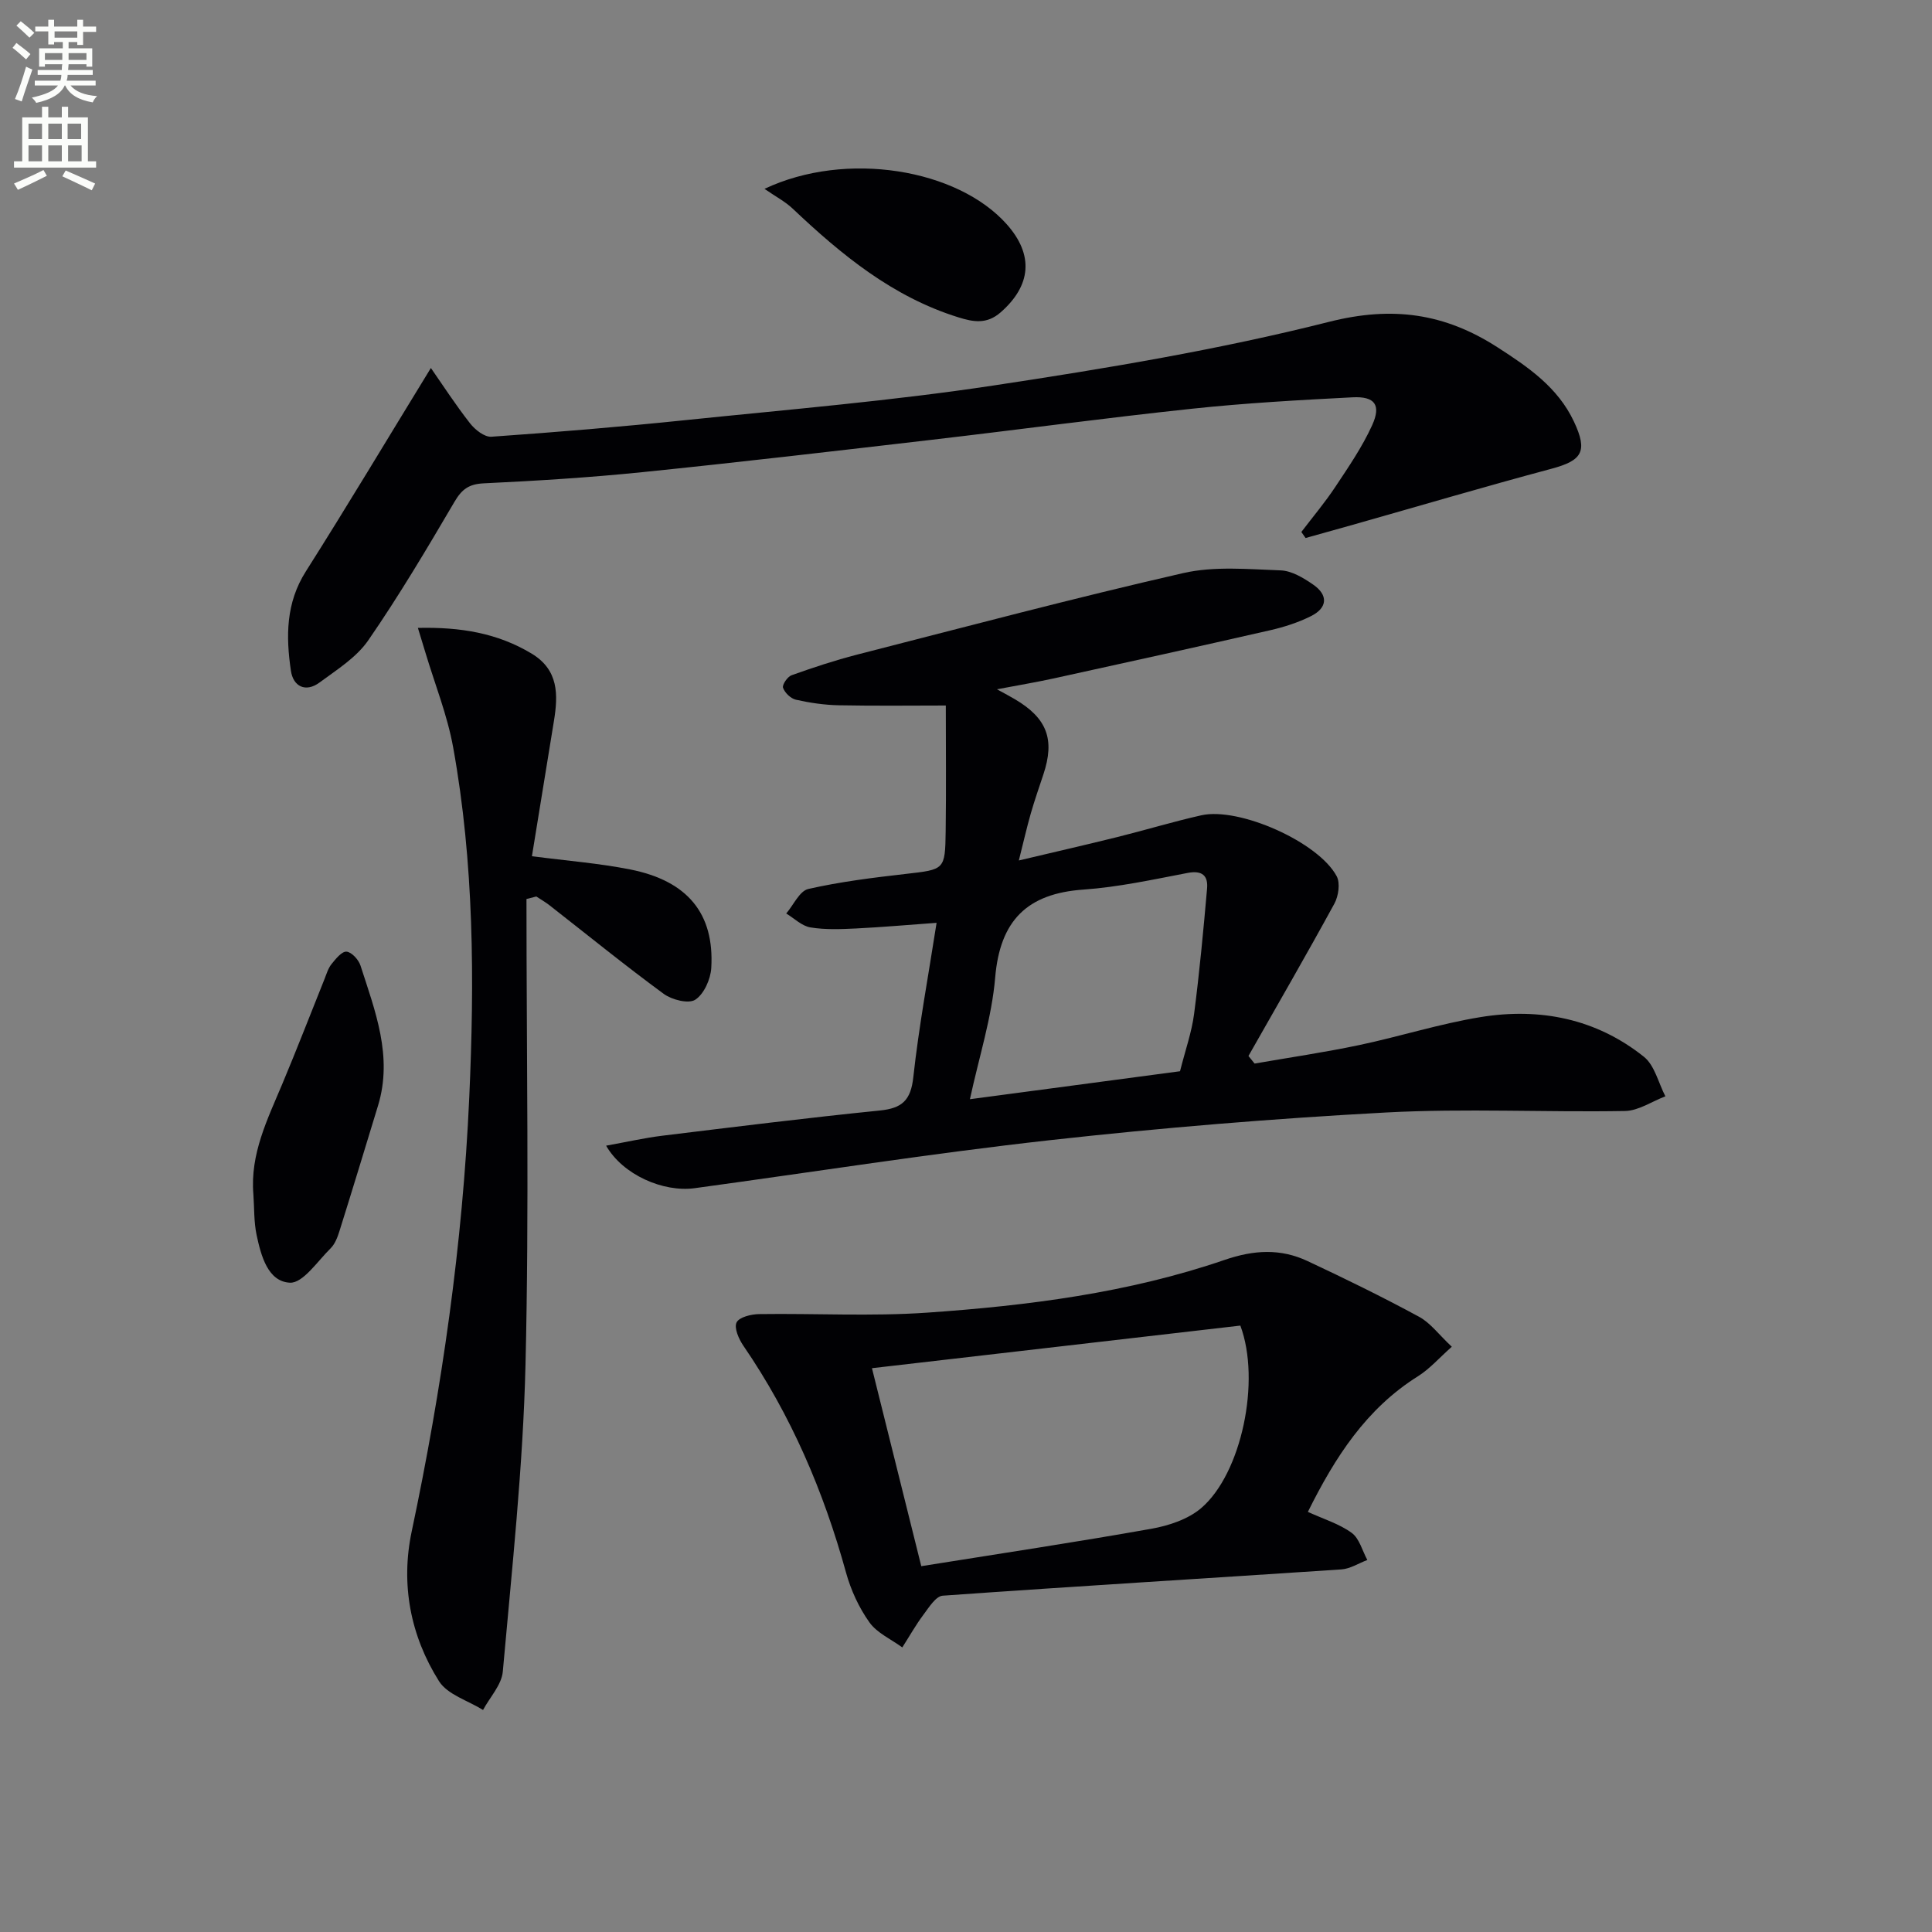
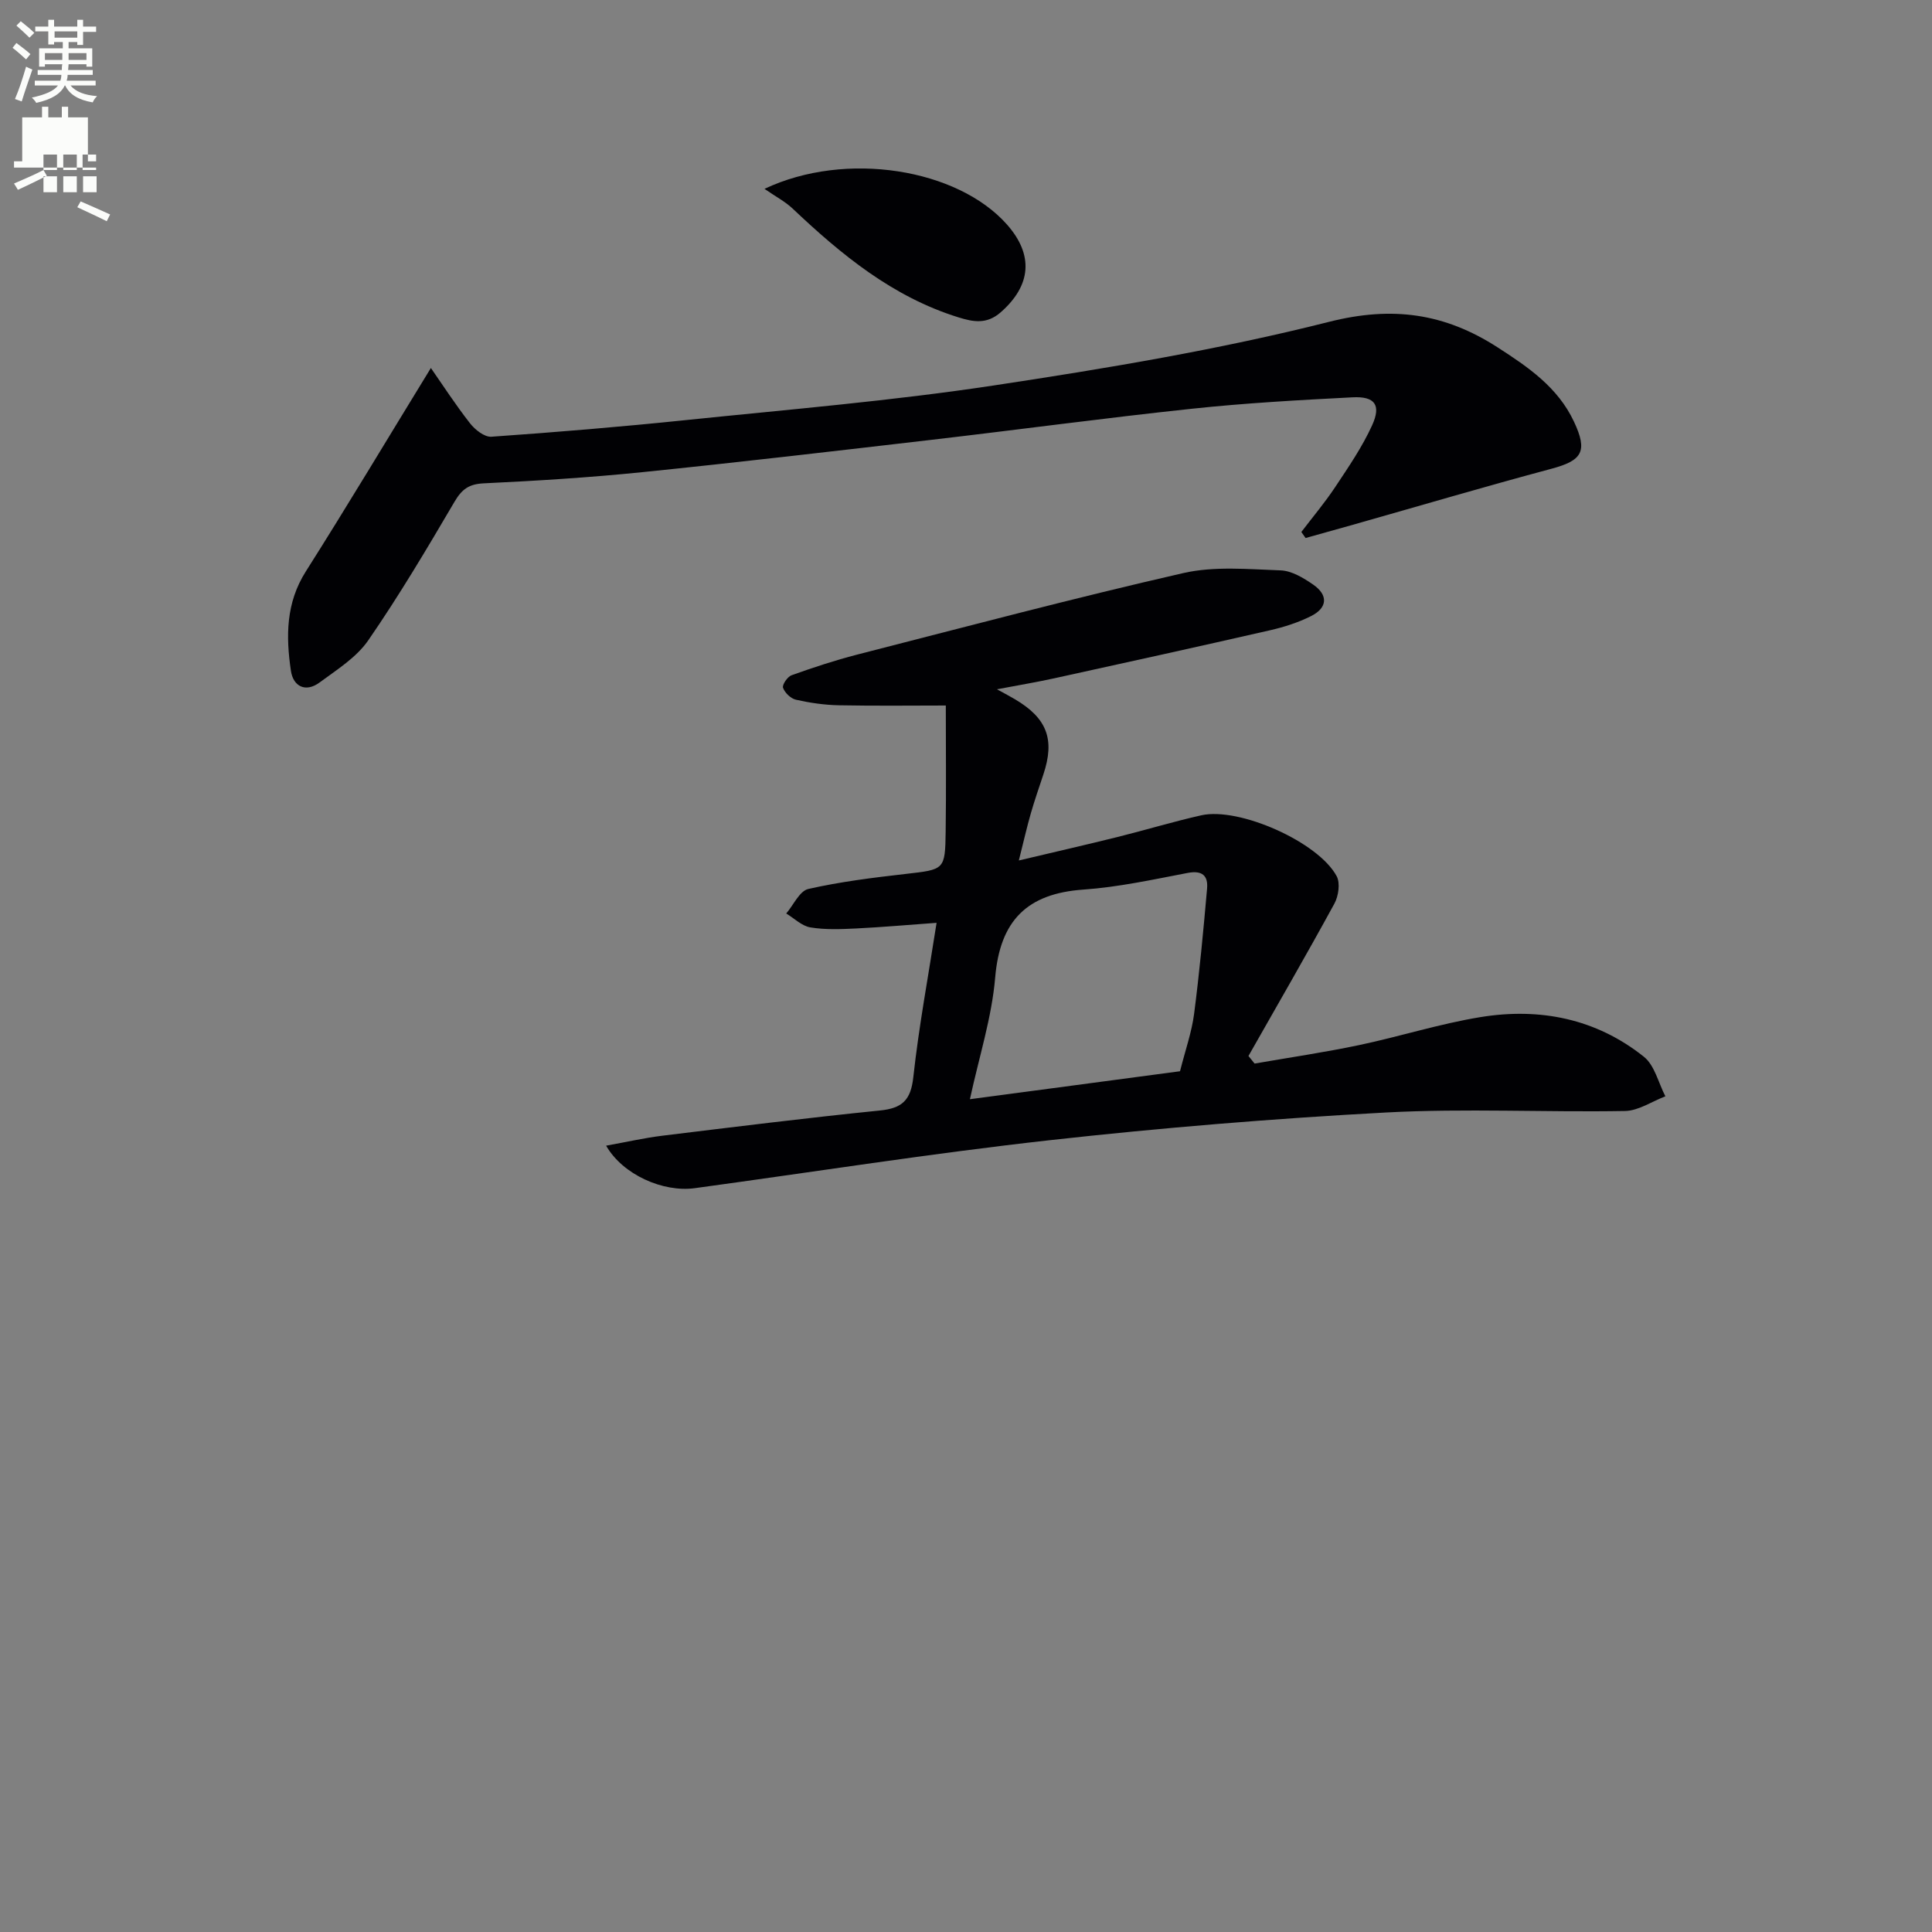
<svg xmlns="http://www.w3.org/2000/svg" enable-background="new 0 0 400 400" viewBox="0 0 400 400">
  <rect x="0" y="0" width="400" height="400" fill="#808080" stroke="none" />
  <path d="m2.6 9.9.8-1c.9.7 1.9 1.4 2.9 2.3l-.9 1.1c-1.1-1-2-1.8-2.8-2.4zm.5 10.6c.9-2.1 1.6-4.3 2.3-6.7.4.2.8.4 1.3.6-.7 2.1-1.5 4.3-2.2 6.6zm.3-15.2.9-.9c1 .8 2 1.6 2.8 2.4l-1 1c-.9-.9-1.8-1.7-2.7-2.5zm12.6-1.2h1.2v1.4h2.7v1.1h-2.7v2.7h-1.2v-.6h-1.8v1.3h4.9v3.8h-1.2v-.5h-3.7c0 .4-.1.9-.1 1.2h5.1v1h-5.2c0 .5-.1.9-.2 1.2h6v1h-5.2c1.1 1.3 2.9 2 5.5 2.2-.4.4-.7.8-.9 1.3-2.9-.5-4.8-1.6-5.7-3.5h-.1c-.8 1.7-2.7 2.9-5.9 3.6-.2-.4-.6-.8-.9-1.1 2.8-.6 4.6-1.4 5.4-2.5h-4.8v-1h5.3c.1-.3.2-.7.2-1.2h-4.9v-1h5c0-.4 0-.8.1-1.2h-3.6v.5h-1.2v-3.8h4.9v-1.3h-1.8v.5h-1.2v-2.7h-2.7v-1h2.7v-1.4h1.2v1.4h4.8zm-6.7 8.3h3.6c0-.4 0-.9 0-1.4h-3.6zm1.9-4.6h4.8v-1.3h-4.7v1.3zm6.7 3.2h-3.7v1.4h3.7z" fill="#fbfcfa" />
-   <path d="m8.7 22.1h1.3v2.2h2.8v-2.2h1.3v2.2h4.1v9.1h1.7v1.3h-17v-1.3h1.7v-9.1h4.1zm.3 13.1.7 1.2c-1.8.9-3.8 1.9-6 2.9-.2-.4-.5-.8-.8-1.3 2.3-1 4.4-1.9 6.1-2.8zm-3.1-6.4h2.8v-3.2h-2.8zm0 4.6h2.8v-3.3h-2.8zm4.1-4.6h2.8v-3.2h-2.8zm0 4.6h2.8v-3.3h-2.8zm3.6 1.9c2.1.9 4.1 1.8 6.1 2.7l-.7 1.4c-2.2-1.1-4.2-2-6.1-2.9zm3.2-9.7h-2.8v3.2h2.8zm-2.7 7.8h2.8v-3.3h-2.8z" fill="#fbfcfa" />
+   <path d="m8.7 22.1h1.3v2.2h2.8v-2.2h1.3v2.2h4.1v9.1h1.7v1.3h-17v-1.3h1.7v-9.1h4.1zm.3 13.1.7 1.2c-1.8.9-3.8 1.9-6 2.9-.2-.4-.5-.8-.8-1.3 2.3-1 4.4-1.9 6.1-2.8zh2.8v-3.2h-2.8zm0 4.6h2.8v-3.3h-2.8zm4.1-4.6h2.8v-3.2h-2.8zm0 4.6h2.8v-3.3h-2.8zm3.6 1.9c2.1.9 4.1 1.8 6.1 2.7l-.7 1.4c-2.2-1.1-4.2-2-6.1-2.9zm3.2-9.7h-2.8v3.2h2.8zm-2.7 7.8h2.8v-3.3h-2.8z" fill="#fbfcfa" />
  <g fill="#010104">
    <path d="m125.49 237.2c4.33-.78 7.95-1.61 11.62-2.06 15-1.83 30-3.7 45.04-5.22 4.61-.46 6.42-2.1 6.94-6.89 1.15-10.52 3.11-20.95 4.82-31.97-5.82.42-11.23.9-16.66 1.17-3.15.15-6.37.29-9.46-.22-1.78-.29-3.35-1.88-5.01-2.88 1.51-1.76 2.76-4.67 4.58-5.08 6.61-1.5 13.39-2.34 20.14-3.11 8.06-.93 8.18-.79 8.29-8.81.12-8.61.03-17.22.03-26.06-6.96 0-14.56.1-22.16-.05-2.97-.06-5.97-.5-8.87-1.15-1.07-.24-2.3-1.43-2.67-2.47-.22-.61.92-2.3 1.77-2.6 4.45-1.59 8.95-3.08 13.53-4.26 22.49-5.76 44.93-11.72 67.56-16.89 6.44-1.47 13.43-.8 20.16-.56 2.29.08 4.73 1.56 6.73 2.94 3.15 2.17 3 4.81-.44 6.53-2.64 1.32-5.55 2.26-8.44 2.92-14.88 3.4-29.78 6.68-44.69 9.95-3.69.81-7.41 1.43-11.89 2.28 1.62.89 2.69 1.45 3.72 2.06 6.66 3.93 8.31 8.32 5.89 15.57-.89 2.68-1.82 5.35-2.6 8.06-.82 2.86-1.48 5.76-2.48 9.75 7.2-1.71 13.84-3.22 20.44-4.86 5.79-1.44 11.51-3.18 17.33-4.49 7.83-1.76 24.27 5.53 28.04 12.62.76 1.43.37 4.11-.48 5.67-5.78 10.59-11.83 21.04-17.79 31.54.42.52.85 1.05 1.27 1.57 7.19-1.25 14.43-2.31 21.57-3.81 8.44-1.77 16.72-4.43 25.21-5.81 12.27-2 23.93.31 33.82 8.21 2.24 1.79 3 5.41 4.45 8.19-2.79 1.06-5.56 2.99-8.37 3.04-16.49.29-33.03-.57-49.48.31-23.23 1.25-46.44 3.16-69.56 5.73-24.58 2.74-49.04 6.6-73.56 9.94-6.52.89-14.88-2.76-18.34-8.8zm118.82-15.41c1.12-4.44 2.42-8.08 2.91-11.84 1.12-8.63 1.93-17.3 2.69-25.97.24-2.67-.99-3.83-4.02-3.25-7.16 1.37-14.34 2.94-21.58 3.45-11.68.81-17.27 6.42-18.27 18.21-.7 8.27-3.32 16.37-5.23 25.19 15.07-2.01 29.32-3.91 43.5-5.79z" />
    <path d="m89.21 76.19c2.47 3.55 5.12 7.64 8.11 11.46 1.03 1.32 2.99 2.87 4.42 2.77 13.42-.94 26.83-2.05 40.21-3.44 21.3-2.2 42.67-3.98 63.83-7.18 23.28-3.52 46.61-7.41 69.4-13.17 13.14-3.32 23.93-1.76 34.84 5.26 6.37 4.1 12.52 8.3 15.85 15.4 2.91 6.19 1.7 8.06-4.66 9.76-13.74 3.68-27.39 7.71-41.08 11.59-3.27.93-6.55 1.83-9.82 2.75-.29-.42-.59-.83-.88-1.25 2.36-3.1 4.88-6.09 7.03-9.33 2.74-4.13 5.58-8.27 7.62-12.75 1.92-4.21.58-6.04-4.05-5.8-11.11.57-22.24 1.19-33.3 2.37-17.98 1.91-35.9 4.34-53.87 6.43-19.96 2.32-39.92 4.66-59.91 6.7-10.9 1.11-21.86 1.79-32.8 2.31-3.09.15-4.53 1.23-6.06 3.83-5.7 9.71-11.46 19.42-17.85 28.68-2.45 3.55-6.5 6.08-10.09 8.73-2.89 2.13-5.45.8-5.92-2.43-1.05-7.1-1.06-14.05 3.1-20.59 8.61-13.59 16.86-27.39 25.88-42.1z" />
-     <path d="m300.58 278.83c-2.61 2.31-4.57 4.58-6.99 6.1-10.74 6.73-17.19 16.78-22.81 28.09 3.28 1.5 6.51 2.47 9.08 4.35 1.59 1.16 2.19 3.69 3.23 5.61-1.79.67-3.55 1.83-5.38 1.95-27.51 1.84-55.03 3.48-82.53 5.44-1.43.1-2.86 2.43-4 3.95-1.6 2.14-2.92 4.5-4.37 6.76-2.32-1.7-5.24-2.98-6.82-5.21-2.17-3.05-3.83-6.67-4.83-10.29-4.63-16.79-11.38-32.57-21.26-46.97-.94-1.37-1.95-3.67-1.4-4.81.53-1.1 3.02-1.71 4.66-1.73 11.6-.17 23.24.5 34.79-.3 20.88-1.45 41.68-4.09 61.59-10.92 6.07-2.08 11.57-2.39 17.17.24 7.78 3.64 15.5 7.42 23.05 11.51 2.37 1.26 4.12 3.7 6.82 6.23zm-109.84 45.43c16.25-2.6 31.97-4.96 47.61-7.74 3.62-.64 7.64-1.97 10.35-4.29 8.35-7.15 12.38-26.34 8.1-37.78-25.09 2.9-50.41 5.83-76.27 8.82 3.3 13.23 6.64 26.63 10.21 40.99z" />
-     <path d="m109 186.13c0 32.13.57 64.28-.2 96.39-.51 21.22-2.82 42.4-4.7 63.56-.24 2.75-2.68 5.31-4.09 7.95-3.11-1.94-7.36-3.17-9.12-5.96-5.93-9.41-7.96-20.08-5.65-31.01 6.26-29.63 10.54-59.45 11.91-89.75 1.1-24.35 1.01-48.57-3.33-72.59-1.2-6.64-3.77-13.03-5.72-19.54-.46-1.53-.93-3.06-1.58-5.18 8.77-.2 16.44 1.05 23.53 5.31 5.62 3.38 5.53 8.51 4.63 13.99-1.52 9.29-3.02 18.58-4.55 27.97 7.28.95 13.89 1.46 20.34 2.74 11.89 2.36 17.46 9.14 16.79 20.4-.14 2.33-1.5 5.39-3.31 6.57-1.38.9-4.84.03-6.53-1.21-8.04-5.9-15.79-12.2-23.65-18.34-.86-.67-1.82-1.22-2.73-1.82-.69.17-1.36.35-2.04.52z" />
-     <path d="m52.46 247.27c-.7-8.35 2.92-15.53 6-22.88 3.01-7.17 5.81-14.43 8.71-21.65.43-1.07.76-2.26 1.47-3.14.86-1.07 2.14-2.66 3.11-2.57 1.07.1 2.5 1.67 2.89 2.89 3.03 9.41 6.73 18.79 3.63 28.98-2.65 8.69-5.29 17.38-8.01 26.05-.39 1.25-.93 2.63-1.82 3.51-2.7 2.65-5.72 7.24-8.42 7.11-4.57-.23-5.98-5.6-6.89-9.86-.58-2.73-.47-5.62-.67-8.44z" />
    <path d="m158.28 39.1c16.92-8 40-4.12 50.18 7.36 5.63 6.35 5.03 12.67-1.29 18.21-2.89 2.53-5.69 1.98-8.75 1.03-13.6-4.23-24.22-12.96-34.33-22.53-1.55-1.46-3.52-2.48-5.81-4.07z" />
  </g>
</svg>